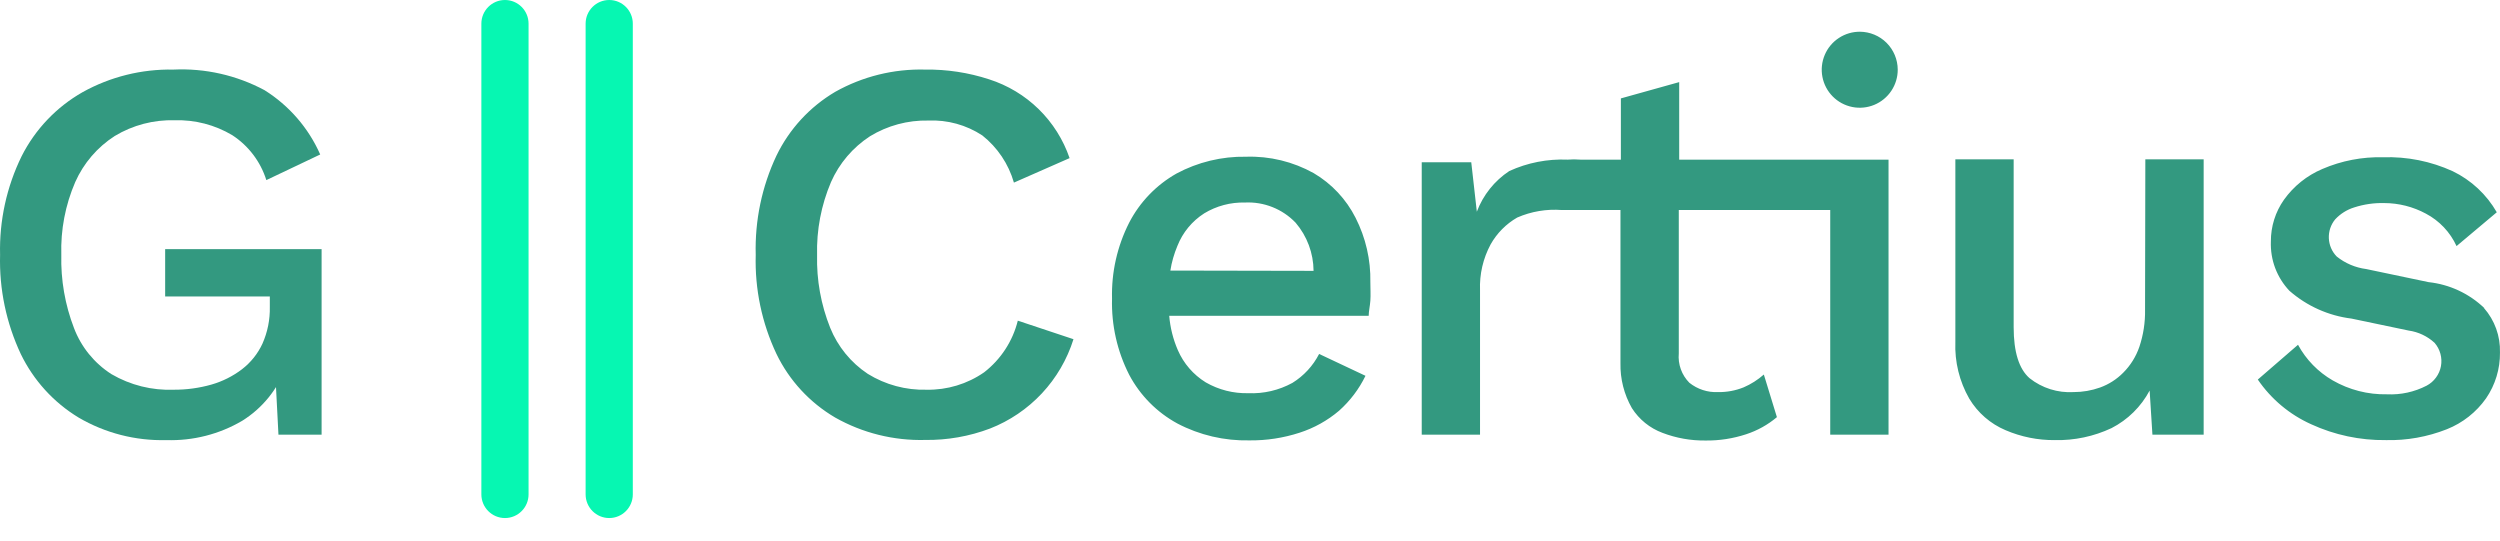
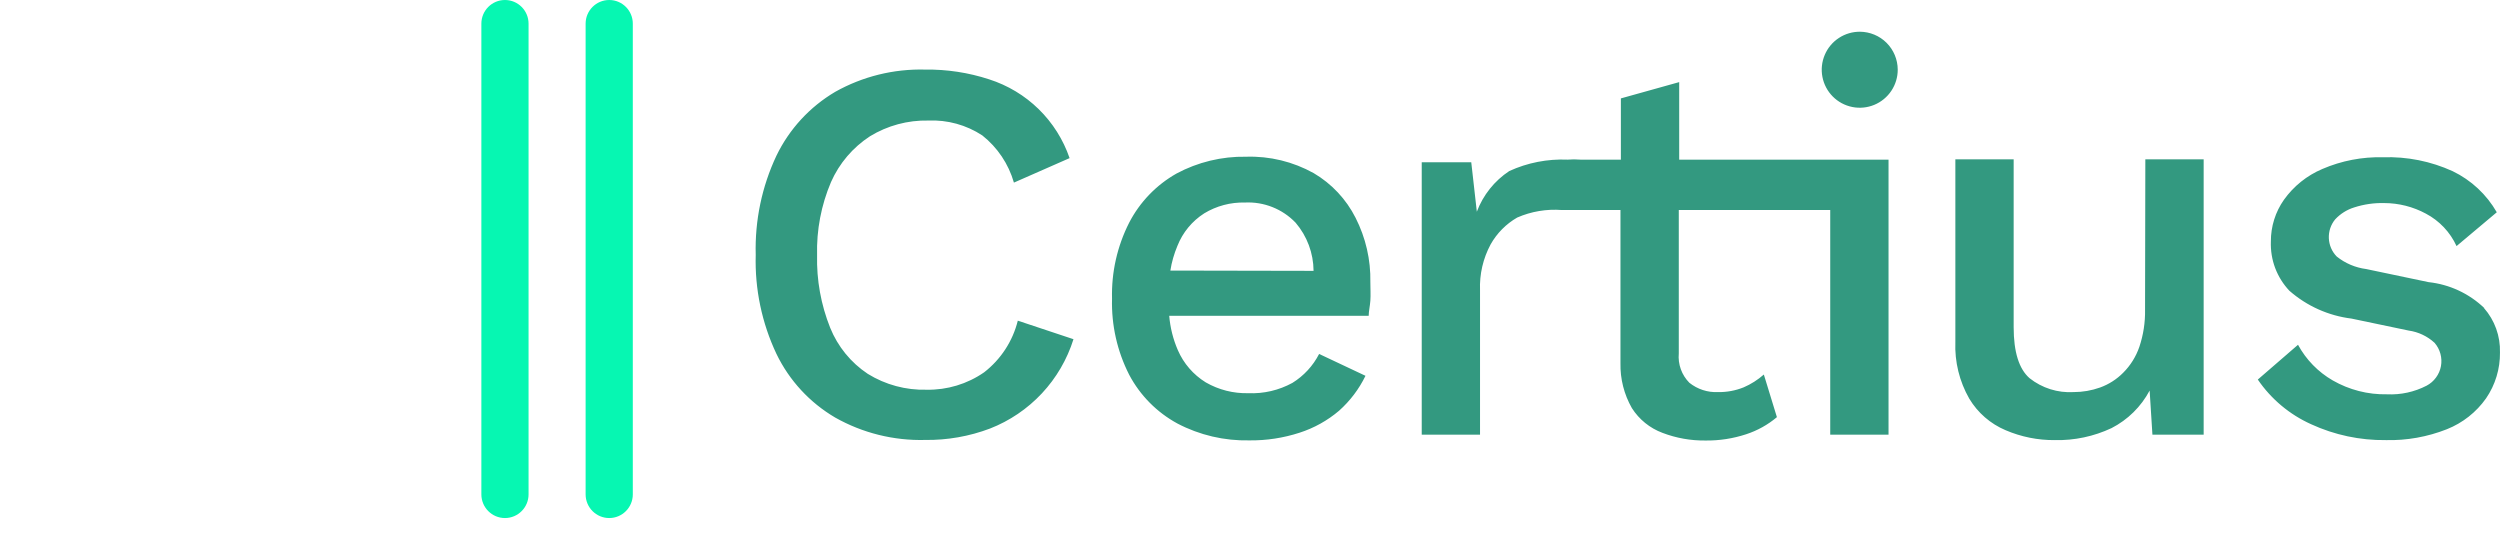
<svg xmlns="http://www.w3.org/2000/svg" width="97" height="21" viewBox="0 0 97 21" fill="none">
  <path d="M50.972 6.718C50.171 6.272 49.264 6.051 48.347 6.081C47.406 6.064 46.477 6.289 45.647 6.734C44.863 7.178 44.225 7.84 43.811 8.641C43.348 9.553 43.12 10.566 43.147 11.589C43.119 12.612 43.347 13.626 43.811 14.538C44.235 15.341 44.887 16 45.685 16.433C46.545 16.884 47.506 17.108 48.477 17.087C49.137 17.094 49.793 16.994 50.421 16.79C50.984 16.609 51.505 16.319 51.955 15.937C52.382 15.556 52.731 15.096 52.981 14.581L51.182 13.733C50.945 14.195 50.587 14.583 50.146 14.856C49.622 15.143 49.03 15.281 48.434 15.256C47.855 15.27 47.283 15.125 46.781 14.835C46.302 14.539 45.925 14.104 45.701 13.587C45.517 13.164 45.404 12.713 45.366 12.253H53.105C53.105 12.086 53.154 11.886 53.17 11.665C53.186 11.443 53.17 11.2 53.17 10.947C53.187 10.081 52.99 9.224 52.597 8.452C52.233 7.73 51.669 7.128 50.972 6.718ZM45.41 10.498C45.462 10.168 45.555 9.845 45.685 9.537C45.89 9.019 46.253 8.579 46.722 8.279C47.198 7.99 47.747 7.844 48.304 7.858C48.669 7.84 49.033 7.901 49.372 8.036C49.711 8.171 50.017 8.377 50.27 8.641C50.715 9.162 50.962 9.824 50.966 10.509L45.41 10.498ZM38.184 14.446C37.53 14.9 36.749 15.136 35.953 15.121C35.148 15.143 34.354 14.929 33.669 14.505C33.014 14.07 32.506 13.447 32.211 12.718C31.853 11.822 31.68 10.863 31.703 9.899C31.678 8.926 31.862 7.959 32.243 7.064C32.564 6.337 33.09 5.72 33.755 5.287C34.436 4.872 35.221 4.66 36.018 4.677C36.76 4.645 37.493 4.847 38.114 5.255C38.703 5.722 39.132 6.362 39.34 7.085L41.5 6.135C41.254 5.417 40.844 4.767 40.302 4.236C39.76 3.705 39.101 3.309 38.378 3.078C37.577 2.816 36.737 2.688 35.894 2.7C34.674 2.668 33.469 2.966 32.405 3.564C31.419 4.146 30.626 5.007 30.127 6.038C29.56 7.24 29.285 8.559 29.322 9.888C29.284 11.215 29.56 12.533 30.127 13.733C30.625 14.763 31.418 15.622 32.405 16.201C33.47 16.802 34.678 17.102 35.899 17.07C36.757 17.081 37.609 16.931 38.411 16.628C39.176 16.329 39.864 15.863 40.425 15.263C40.986 14.663 41.405 13.944 41.651 13.161L39.491 12.442C39.293 13.238 38.832 13.944 38.184 14.446ZM65.153 6.194V3.186L62.89 3.818V6.194H61.319C61.154 6.18 60.987 6.18 60.822 6.194C60.043 6.161 59.268 6.312 58.559 6.637C57.984 7.017 57.544 7.569 57.301 8.214L57.085 6.297H55.163V16.865H57.425V11.26C57.401 10.642 57.543 10.028 57.836 9.483C58.08 9.049 58.436 8.689 58.867 8.441C59.412 8.203 60.008 8.103 60.601 8.149H62.874V14.089C62.861 14.7 63.014 15.303 63.317 15.834C63.598 16.275 64.015 16.613 64.505 16.795C65.038 16.999 65.604 17.099 66.174 17.092C66.709 17.099 67.242 17.016 67.751 16.849C68.188 16.706 68.593 16.481 68.944 16.185L68.437 14.532C68.203 14.738 67.939 14.906 67.654 15.029C67.338 15.156 67 15.219 66.66 15.213C66.257 15.232 65.862 15.103 65.547 14.851C65.4 14.703 65.287 14.524 65.216 14.327C65.145 14.13 65.118 13.92 65.137 13.711V8.149H71.013V16.865H73.275V6.194H65.153ZM72.174 1.231C71.881 1.228 71.594 1.312 71.35 1.472C71.105 1.632 70.913 1.862 70.8 2.131C70.686 2.401 70.654 2.698 70.71 2.985C70.765 3.272 70.905 3.537 71.111 3.744C71.317 3.952 71.58 4.093 71.867 4.151C72.154 4.209 72.451 4.18 72.722 4.068C72.992 3.956 73.223 3.766 73.385 3.522C73.547 3.279 73.633 2.993 73.632 2.7C73.63 2.311 73.475 1.938 73.2 1.663C72.925 1.388 72.552 1.233 72.163 1.231H72.174ZM96.389 11.951C95.799 11.387 95.04 11.034 94.229 10.947L91.809 10.439C91.39 10.385 90.994 10.217 90.665 9.953C90.478 9.762 90.37 9.509 90.359 9.243C90.348 8.977 90.435 8.716 90.605 8.511C90.807 8.294 91.062 8.134 91.345 8.047C91.72 7.926 92.112 7.87 92.506 7.879C93.072 7.88 93.628 8.021 94.126 8.29C94.65 8.567 95.067 9.009 95.314 9.548L96.875 8.236C96.478 7.544 95.881 6.988 95.163 6.642C94.317 6.256 93.393 6.071 92.463 6.102C91.654 6.081 90.851 6.236 90.108 6.556C89.511 6.809 88.995 7.222 88.618 7.75C88.284 8.224 88.107 8.79 88.11 9.37C88.097 9.72 88.153 10.07 88.276 10.398C88.4 10.726 88.588 11.027 88.828 11.281C89.505 11.874 90.344 12.251 91.237 12.361L93.457 12.826C93.832 12.879 94.182 13.044 94.461 13.301C94.568 13.424 94.645 13.569 94.688 13.726C94.731 13.883 94.738 14.047 94.709 14.207C94.679 14.367 94.614 14.518 94.517 14.649C94.421 14.78 94.297 14.888 94.153 14.964C93.678 15.209 93.148 15.325 92.614 15.299C91.876 15.314 91.148 15.127 90.508 14.759C89.941 14.431 89.475 13.953 89.163 13.377L87.603 14.727C88.119 15.484 88.835 16.084 89.671 16.46C90.58 16.878 91.57 17.088 92.571 17.076C93.379 17.096 94.184 16.952 94.936 16.655C95.55 16.412 96.079 15.995 96.459 15.456C96.818 14.932 97.007 14.309 96.999 13.674C97.017 13.042 96.795 12.426 96.378 11.951H96.389ZM83.228 12.021C83.237 12.509 83.162 12.995 83.007 13.458C82.877 13.836 82.663 14.18 82.38 14.462C82.128 14.717 81.822 14.913 81.484 15.035C81.155 15.153 80.808 15.213 80.458 15.213C79.84 15.25 79.231 15.058 78.746 14.673C78.335 14.313 78.13 13.654 78.13 12.696V6.183H75.868V13.269C75.838 14.037 76.025 14.799 76.407 15.467C76.735 16.015 77.229 16.444 77.817 16.692C78.421 16.951 79.072 17.082 79.729 17.076C80.487 17.093 81.24 16.934 81.927 16.611C82.557 16.288 83.074 15.779 83.406 15.153L83.514 16.865H85.502V6.183H83.239L83.228 12.021Z" fill="#339980" />
-   <path d="M6.451 17.076C5.258 17.107 4.079 16.804 3.049 16.201C2.08 15.614 1.302 14.758 0.808 13.739C0.243 12.536 -0.033 11.217 0.003 9.888C-0.03 8.563 0.257 7.249 0.84 6.059C1.367 5.017 2.19 4.152 3.206 3.575C4.282 2.978 5.496 2.676 6.727 2.7C7.956 2.642 9.179 2.918 10.264 3.499C11.217 4.096 11.97 4.965 12.424 5.994L10.334 6.988C10.109 6.271 9.641 5.654 9.011 5.244C8.337 4.843 7.564 4.643 6.781 4.666C5.962 4.642 5.154 4.854 4.453 5.276C3.778 5.709 3.245 6.331 2.919 7.064C2.534 7.954 2.35 8.918 2.379 9.888C2.355 10.858 2.522 11.823 2.871 12.729C3.15 13.465 3.66 14.092 4.323 14.516C5.058 14.945 5.899 15.155 6.748 15.121C7.241 15.123 7.732 15.056 8.206 14.921C8.634 14.798 9.035 14.597 9.389 14.327C9.73 14.065 10.003 13.724 10.183 13.334C10.382 12.885 10.48 12.398 10.469 11.908V11.503H6.408V9.667H12.478V16.865H10.804L10.658 14.041L11.085 14.252C10.77 15.111 10.177 15.841 9.4 16.325C8.508 16.85 7.485 17.11 6.451 17.076Z" fill="#339980" />
  <path d="M20.508 0.918C20.508 0.411 20.098 0 19.593 0C19.087 0 18.677 0.411 18.677 0.918V19.182C18.677 19.689 19.087 20.1 19.593 20.1C20.098 20.1 20.508 19.689 20.508 19.182V0.918Z" fill="#06F7B2" />
  <path d="M24.553 0.918C24.553 0.411 24.143 0 23.638 0C23.132 0 22.722 0.411 22.722 0.918V19.182C22.722 19.689 23.132 20.1 23.638 20.1C24.143 20.1 24.553 19.689 24.553 19.182V0.918Z" fill="#06F7B2" />
</svg>